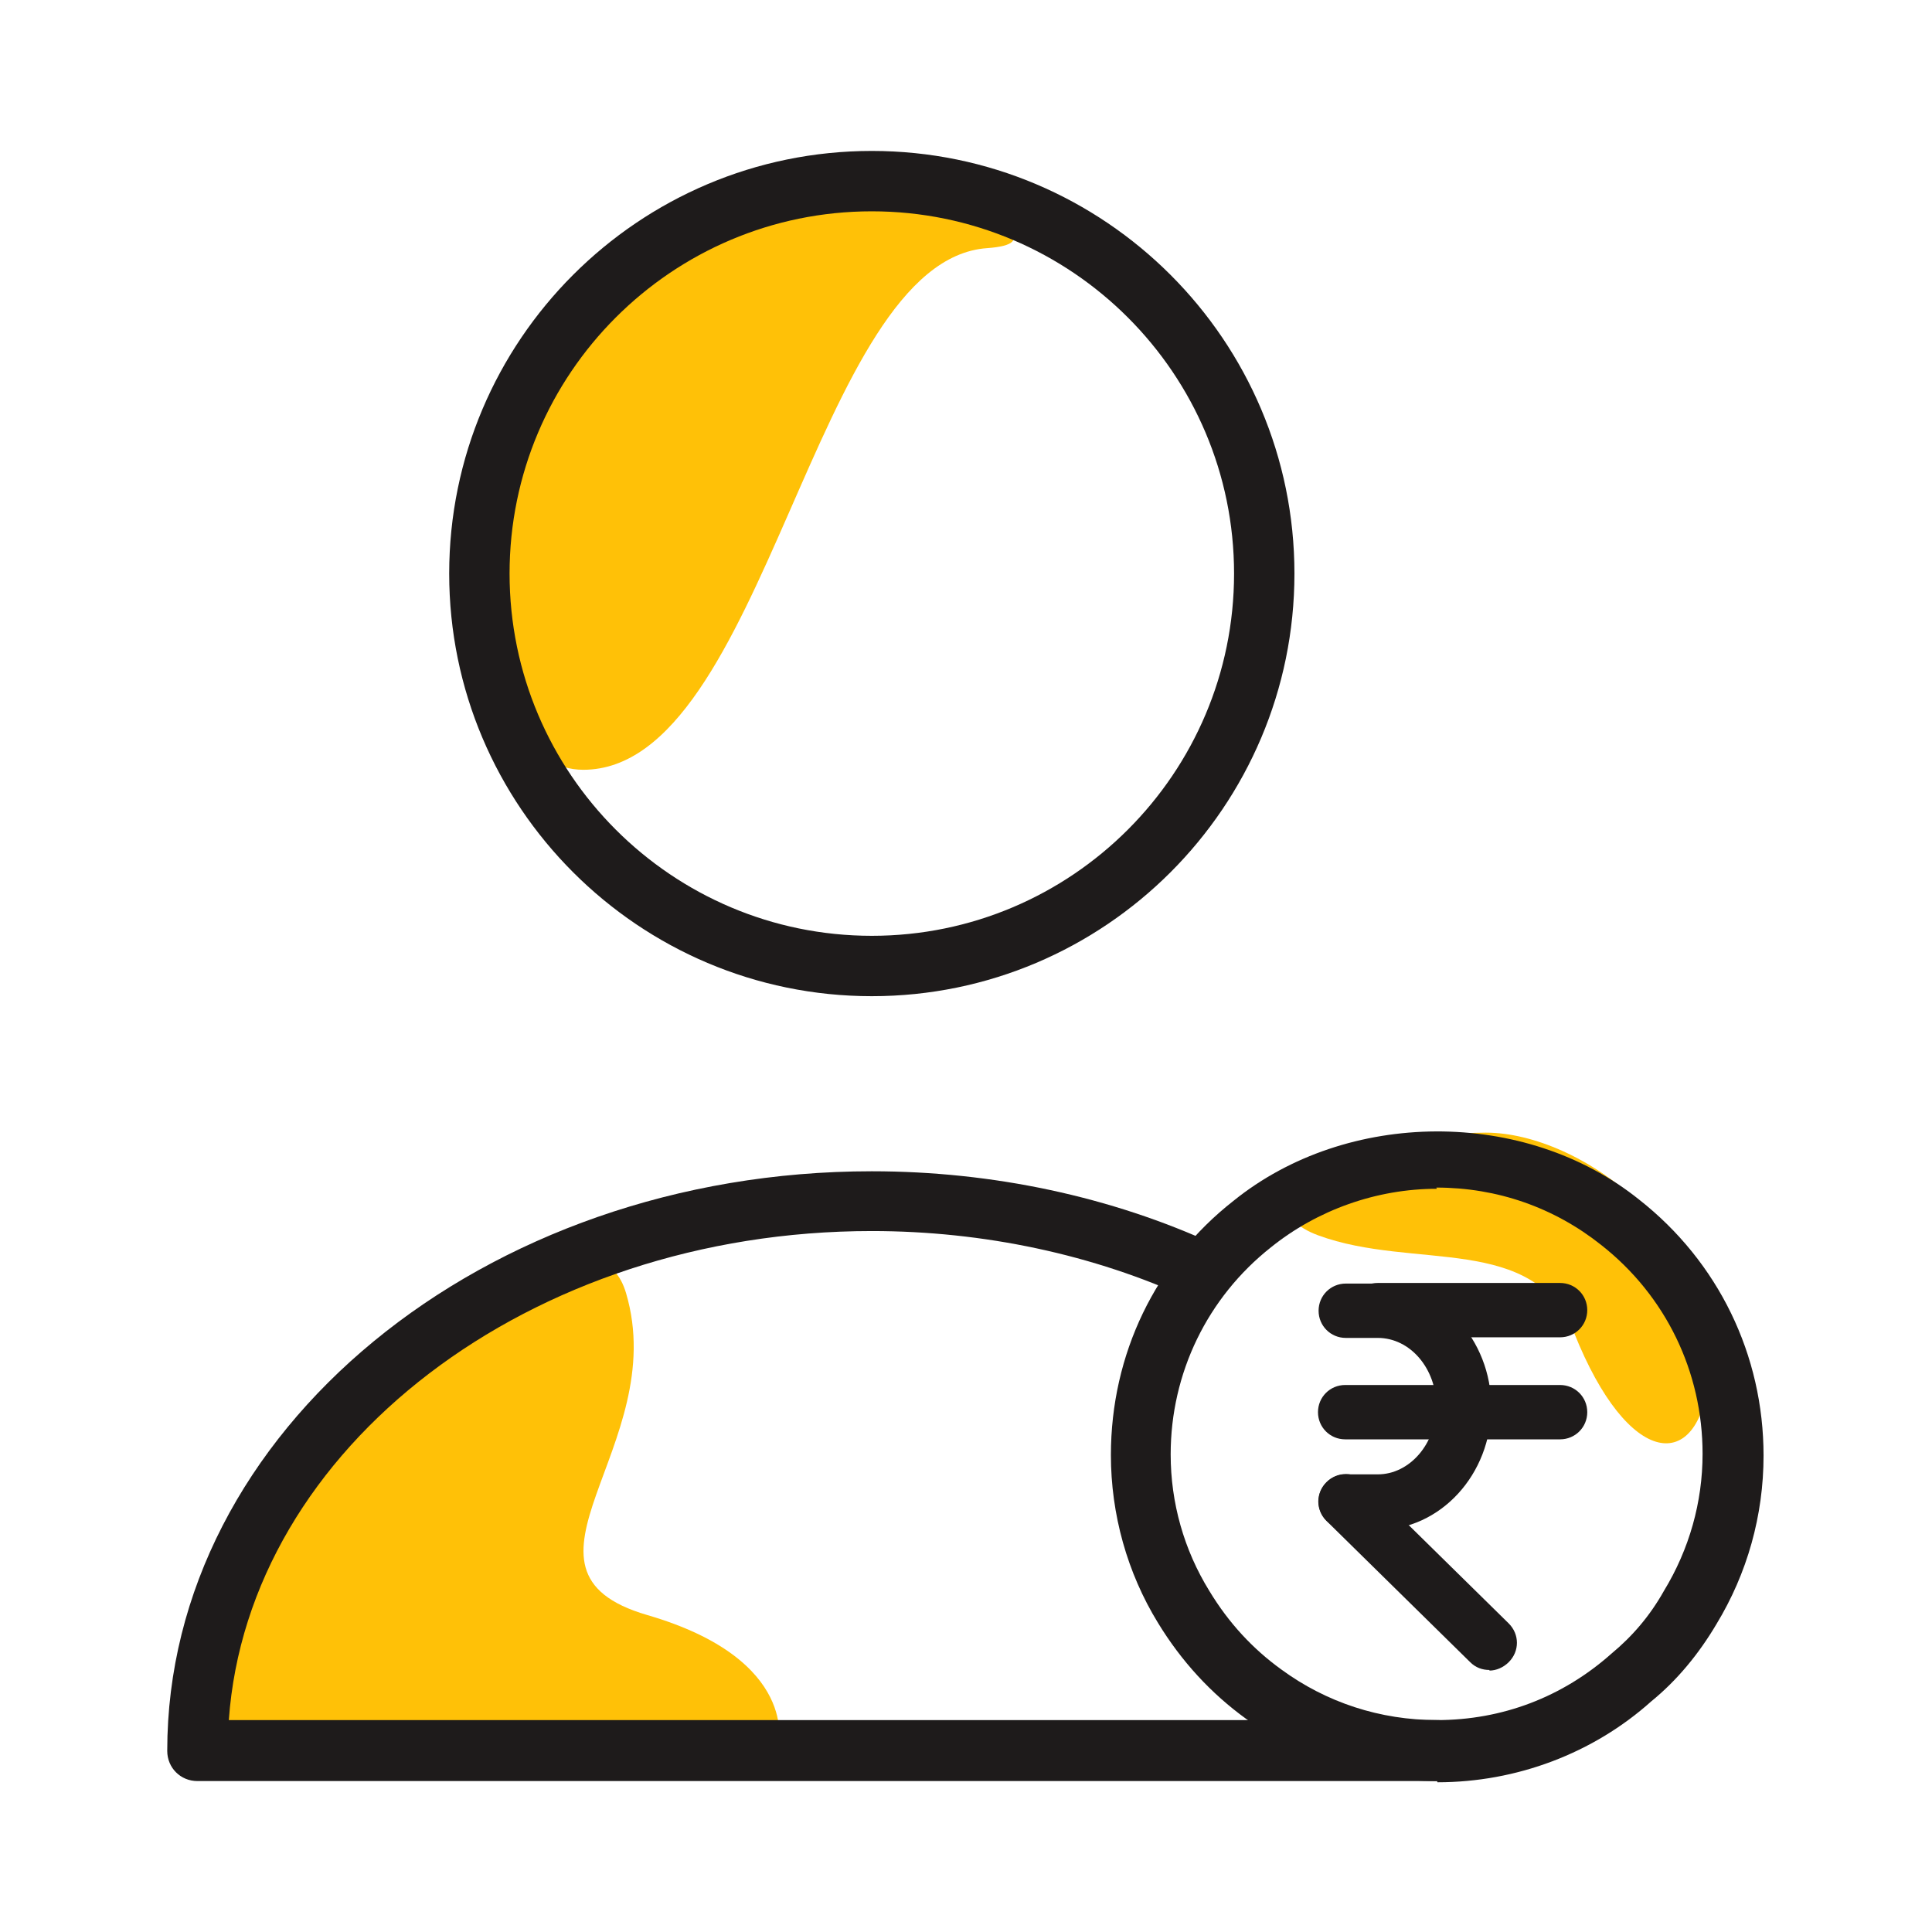
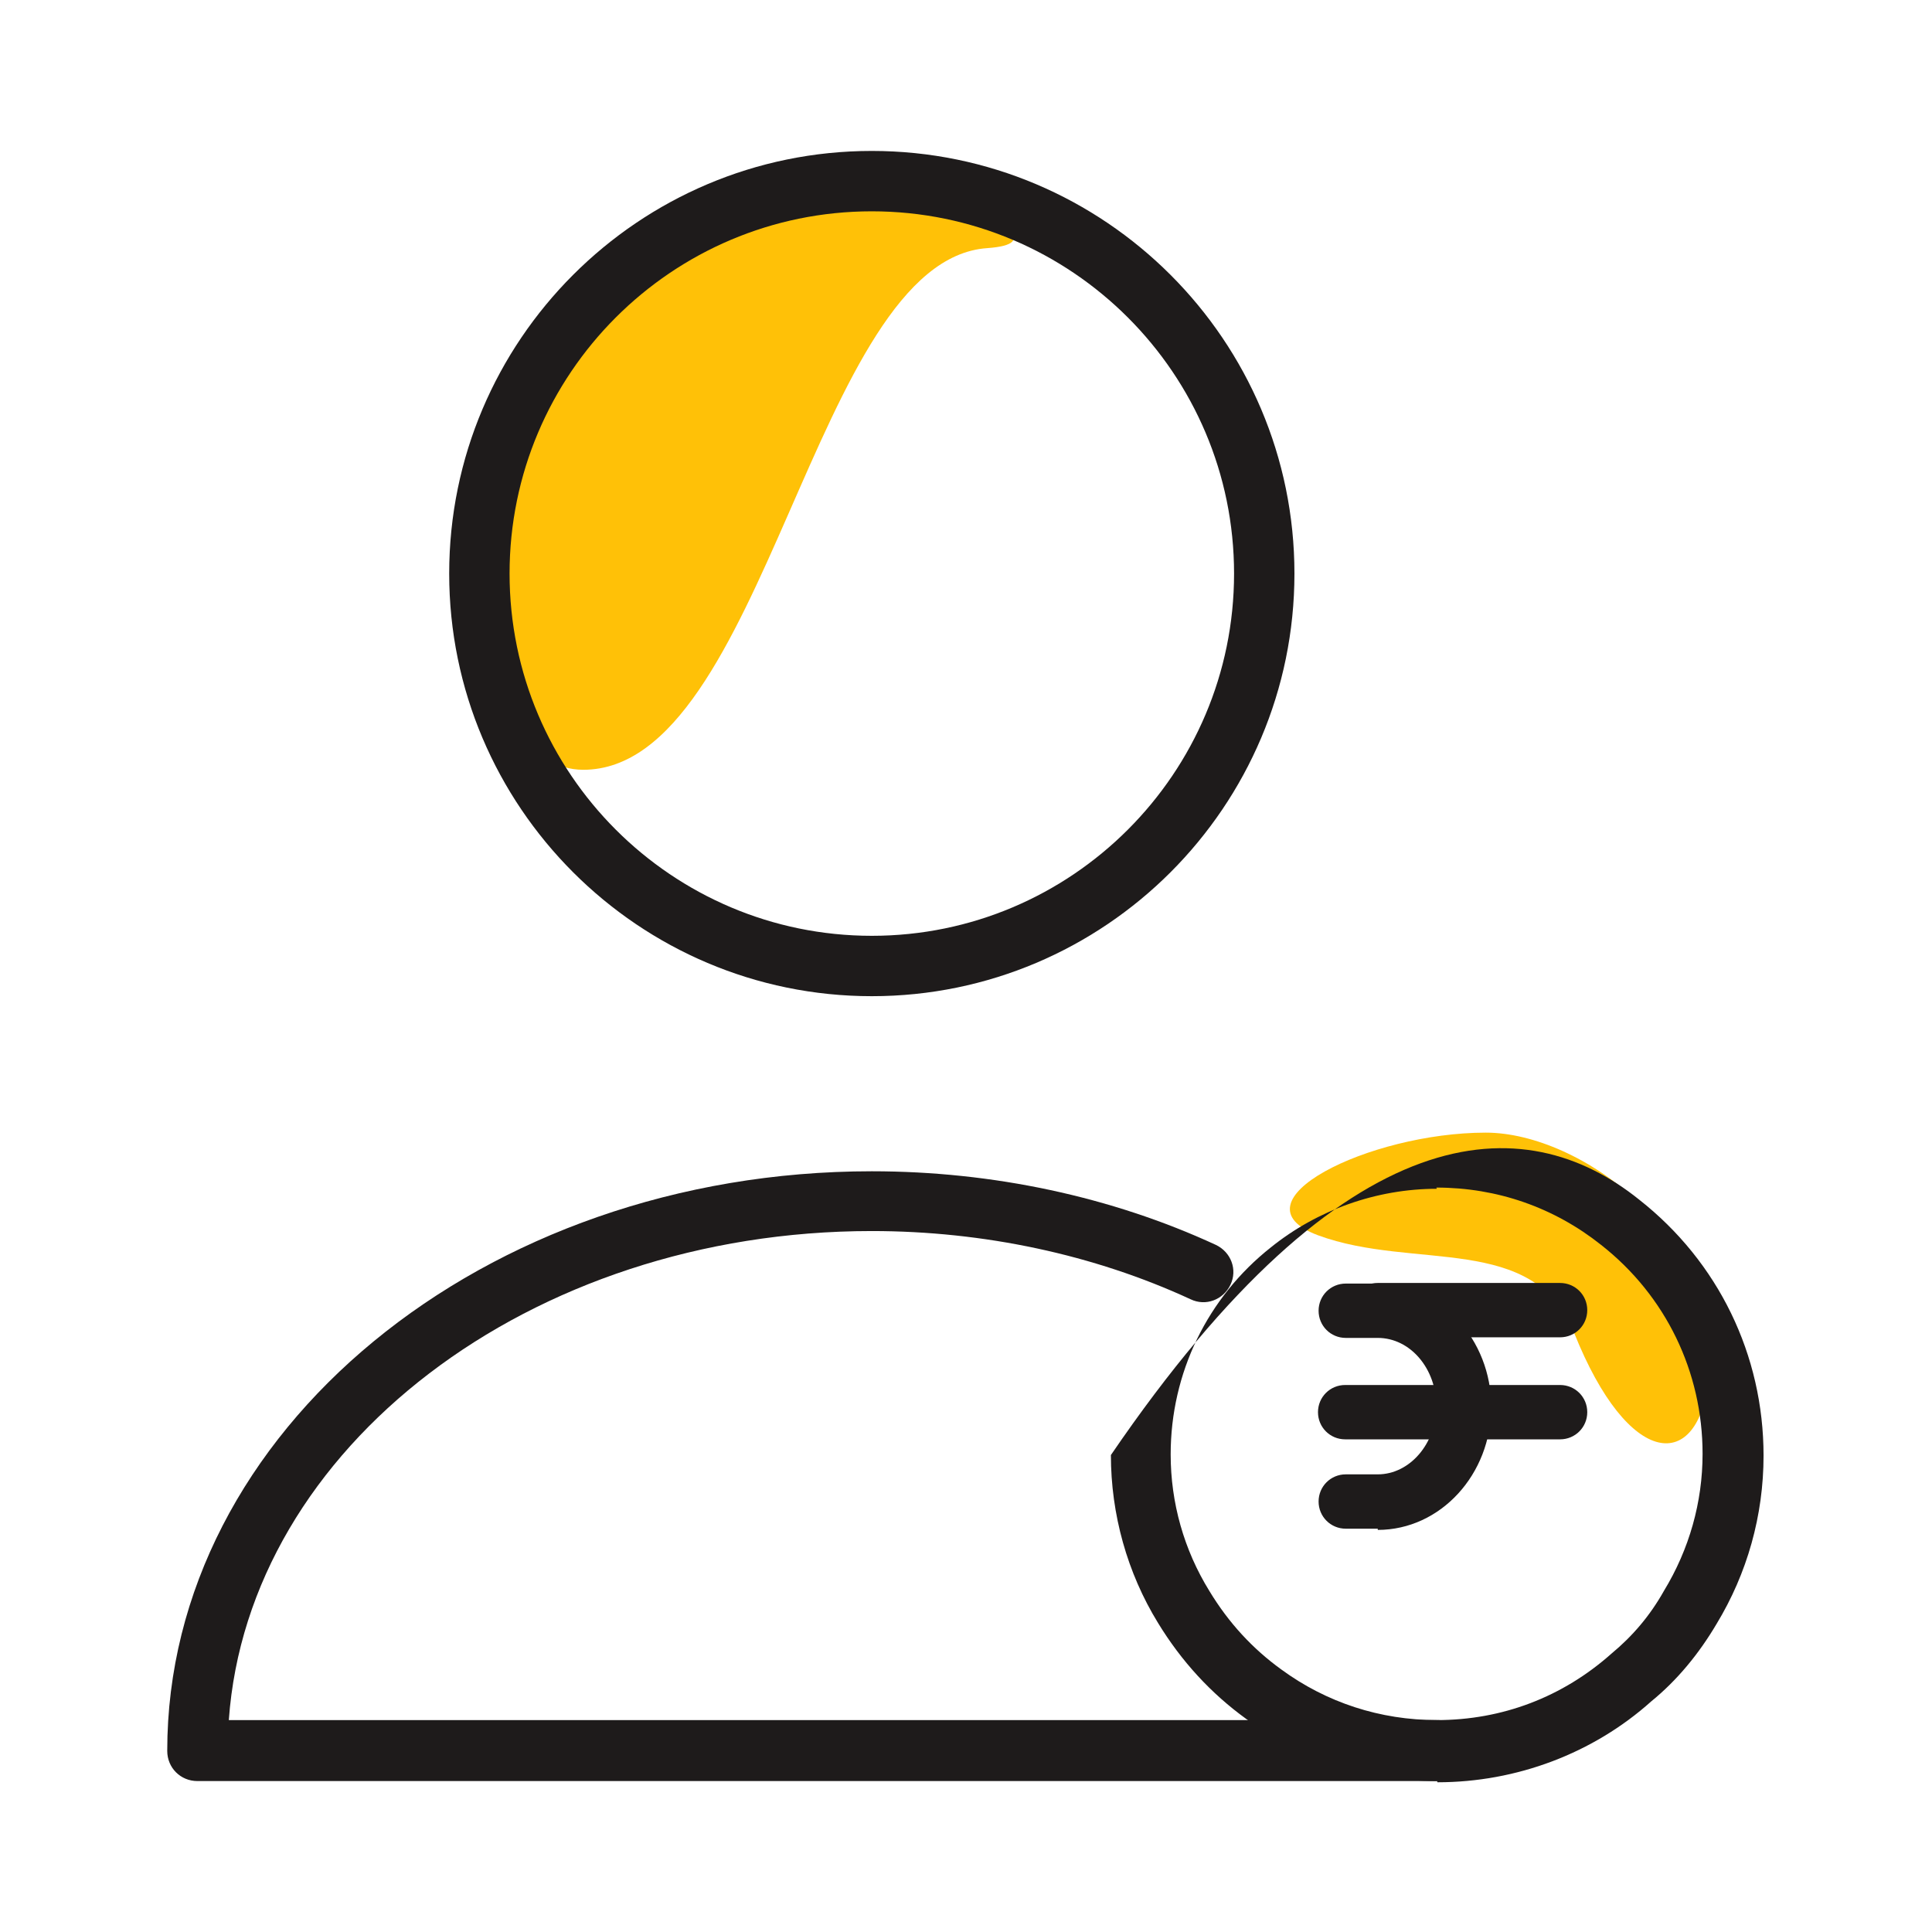
<svg xmlns="http://www.w3.org/2000/svg" width="48" height="48" viewBox="0 0 48 48" fill="none">
  <g clip-path="url(#clip0_786_339)">
    <path d="M42.45 34.245C42.825 30.72 39.27 28.14 36.915 28.14C34.005 28.14 30.54 29.865 32.745 30.69C35.145 31.575 38.1 30.615 39.105 33.105C40.47 36.525 42.21 36.585 42.45 34.245Z" fill="#FFC107" />
-     <path d="M5.82 39.06C5.82 39.06 14.43 28.32 15.555 32.13C16.68 35.94 12.27 39.015 16.08 40.125C19.89 41.235 19.335 43.38 19.335 43.38H5.355L5.82 39.075V39.06Z" fill="#FFC107" />
    <path d="M13.065 9.9C12.18 12.9 11.745 19.125 14.49 19.125C19.02 19.125 20.22 6.465 24.525 6.165C27.27 5.97 20.73 3.75 18.03 4.92C15.51 6.015 13.83 7.26 13.065 9.885V9.9Z" fill="#FFC107" />
    <path d="M21.66 24.75C15.87 24.75 11.16 20.04 11.16 14.25C11.16 8.46 15.87 3.75 21.66 3.75C27.45 3.75 32.16 8.46 32.16 14.25C32.16 20.04 27.45 24.75 21.66 24.75ZM21.66 5.25C16.695 5.25 12.66 9.285 12.66 14.25C12.66 19.215 16.695 23.25 21.66 23.25C26.625 23.25 30.66 19.215 30.66 14.25C30.66 9.285 26.625 5.25 21.66 5.25Z" fill="#1E1B1B" />
    <path d="M35.7 44.25H4.905C4.485 44.25 4.155 43.92 4.155 43.5C4.155 35.565 12 29.1 21.66 29.1C24.66 29.1 27.615 29.73 30.21 30.93C30.585 31.11 30.75 31.545 30.57 31.92C30.39 32.295 29.955 32.46 29.58 32.28C27.18 31.17 24.435 30.585 21.66 30.585C13.155 30.585 6.165 35.97 5.685 42.735H35.7C36.12 42.735 36.45 43.065 36.45 43.485C36.45 43.905 36.12 44.235 35.7 44.235V44.25Z" fill="#1E1B1B" />
-     <path d="M35.7 44.25C33.975 44.25 32.34 43.71 30.96 42.705C30.09 42.075 29.355 41.28 28.77 40.32C28.005 39.075 27.6 37.62 27.6 36.15C27.6 33.645 28.71 31.35 30.645 29.835C33.465 27.555 37.89 27.525 40.725 29.805C42.69 31.35 43.815 33.66 43.815 36.165C43.815 37.65 43.41 39.09 42.645 40.35C42.21 41.085 41.67 41.745 41.025 42.27C39.585 43.56 37.68 44.28 35.715 44.28L35.7 44.25ZM35.7 29.535C34.2 29.535 32.73 30.06 31.575 30.99C30 32.235 29.085 34.11 29.085 36.135C29.085 37.335 29.415 38.505 30.045 39.525C30.525 40.32 31.125 40.965 31.83 41.475C32.955 42.3 34.29 42.735 35.7 42.735C37.32 42.735 38.82 42.165 40.035 41.085C40.56 40.65 40.995 40.14 41.34 39.525C41.97 38.49 42.3 37.32 42.3 36.12C42.3 34.08 41.385 32.19 39.78 30.93C38.61 30 37.2 29.505 35.685 29.505L35.7 29.535Z" fill="#1E1B1B" />
+     <path d="M35.7 44.25C33.975 44.25 32.34 43.71 30.96 42.705C30.09 42.075 29.355 41.28 28.77 40.32C28.005 39.075 27.6 37.62 27.6 36.15C33.465 27.555 37.89 27.525 40.725 29.805C42.69 31.35 43.815 33.66 43.815 36.165C43.815 37.65 43.41 39.09 42.645 40.35C42.21 41.085 41.67 41.745 41.025 42.27C39.585 43.56 37.68 44.28 35.715 44.28L35.7 44.25ZM35.7 29.535C34.2 29.535 32.73 30.06 31.575 30.99C30 32.235 29.085 34.11 29.085 36.135C29.085 37.335 29.415 38.505 30.045 39.525C30.525 40.32 31.125 40.965 31.83 41.475C32.955 42.3 34.29 42.735 35.7 42.735C37.32 42.735 38.82 42.165 40.035 41.085C40.56 40.65 40.995 40.14 41.34 39.525C41.97 38.49 42.3 37.32 42.3 36.12C42.3 34.08 41.385 32.19 39.78 30.93C38.61 30 37.2 29.505 35.685 29.505L35.7 29.535Z" fill="#1E1B1B" />
    <path d="M38.76 33.225H34.23C33.855 33.225 33.555 32.925 33.555 32.55C33.555 32.175 33.855 31.875 34.23 31.875H38.76C39.135 31.875 39.435 32.175 39.435 32.55C39.435 32.925 39.135 33.225 38.76 33.225Z" fill="#1E1B1B" />
    <path d="M38.76 35.76H33.42C33.045 35.76 32.745 35.46 32.745 35.085C32.745 34.71 33.045 34.41 33.42 34.41H38.76C39.135 34.41 39.435 34.71 39.435 35.085C39.435 35.46 39.135 35.76 38.76 35.76Z" fill="#1E1B1B" />
-     <path d="M37.005 41.49C36.825 41.49 36.66 41.43 36.525 41.295L32.955 37.785C32.685 37.515 32.685 37.095 32.955 36.825C33.225 36.555 33.645 36.555 33.915 36.825L37.485 40.335C37.755 40.605 37.755 41.025 37.485 41.295C37.35 41.43 37.17 41.505 37.005 41.505V41.49Z" fill="#1E1B1B" />
    <path d="M34.23 37.98H33.435C33.06 37.98 32.76 37.68 32.76 37.305C32.76 36.93 33.06 36.63 33.435 36.63H34.23C35.025 36.63 35.685 35.865 35.685 34.935C35.685 34.005 35.04 33.24 34.23 33.24H33.435C33.06 33.24 32.76 32.94 32.76 32.565C32.76 32.19 33.06 31.89 33.435 31.89H34.23C35.775 31.89 37.05 33.27 37.05 34.95C37.05 36.63 35.79 38.01 34.23 38.01V37.98Z" fill="#1E1B1B" />
  </g>
  <defs>
    <clipPath id="clip0_786_339">
      <rect width="48" height="48" fill="white" />
    </clipPath>
  </defs>
</svg>